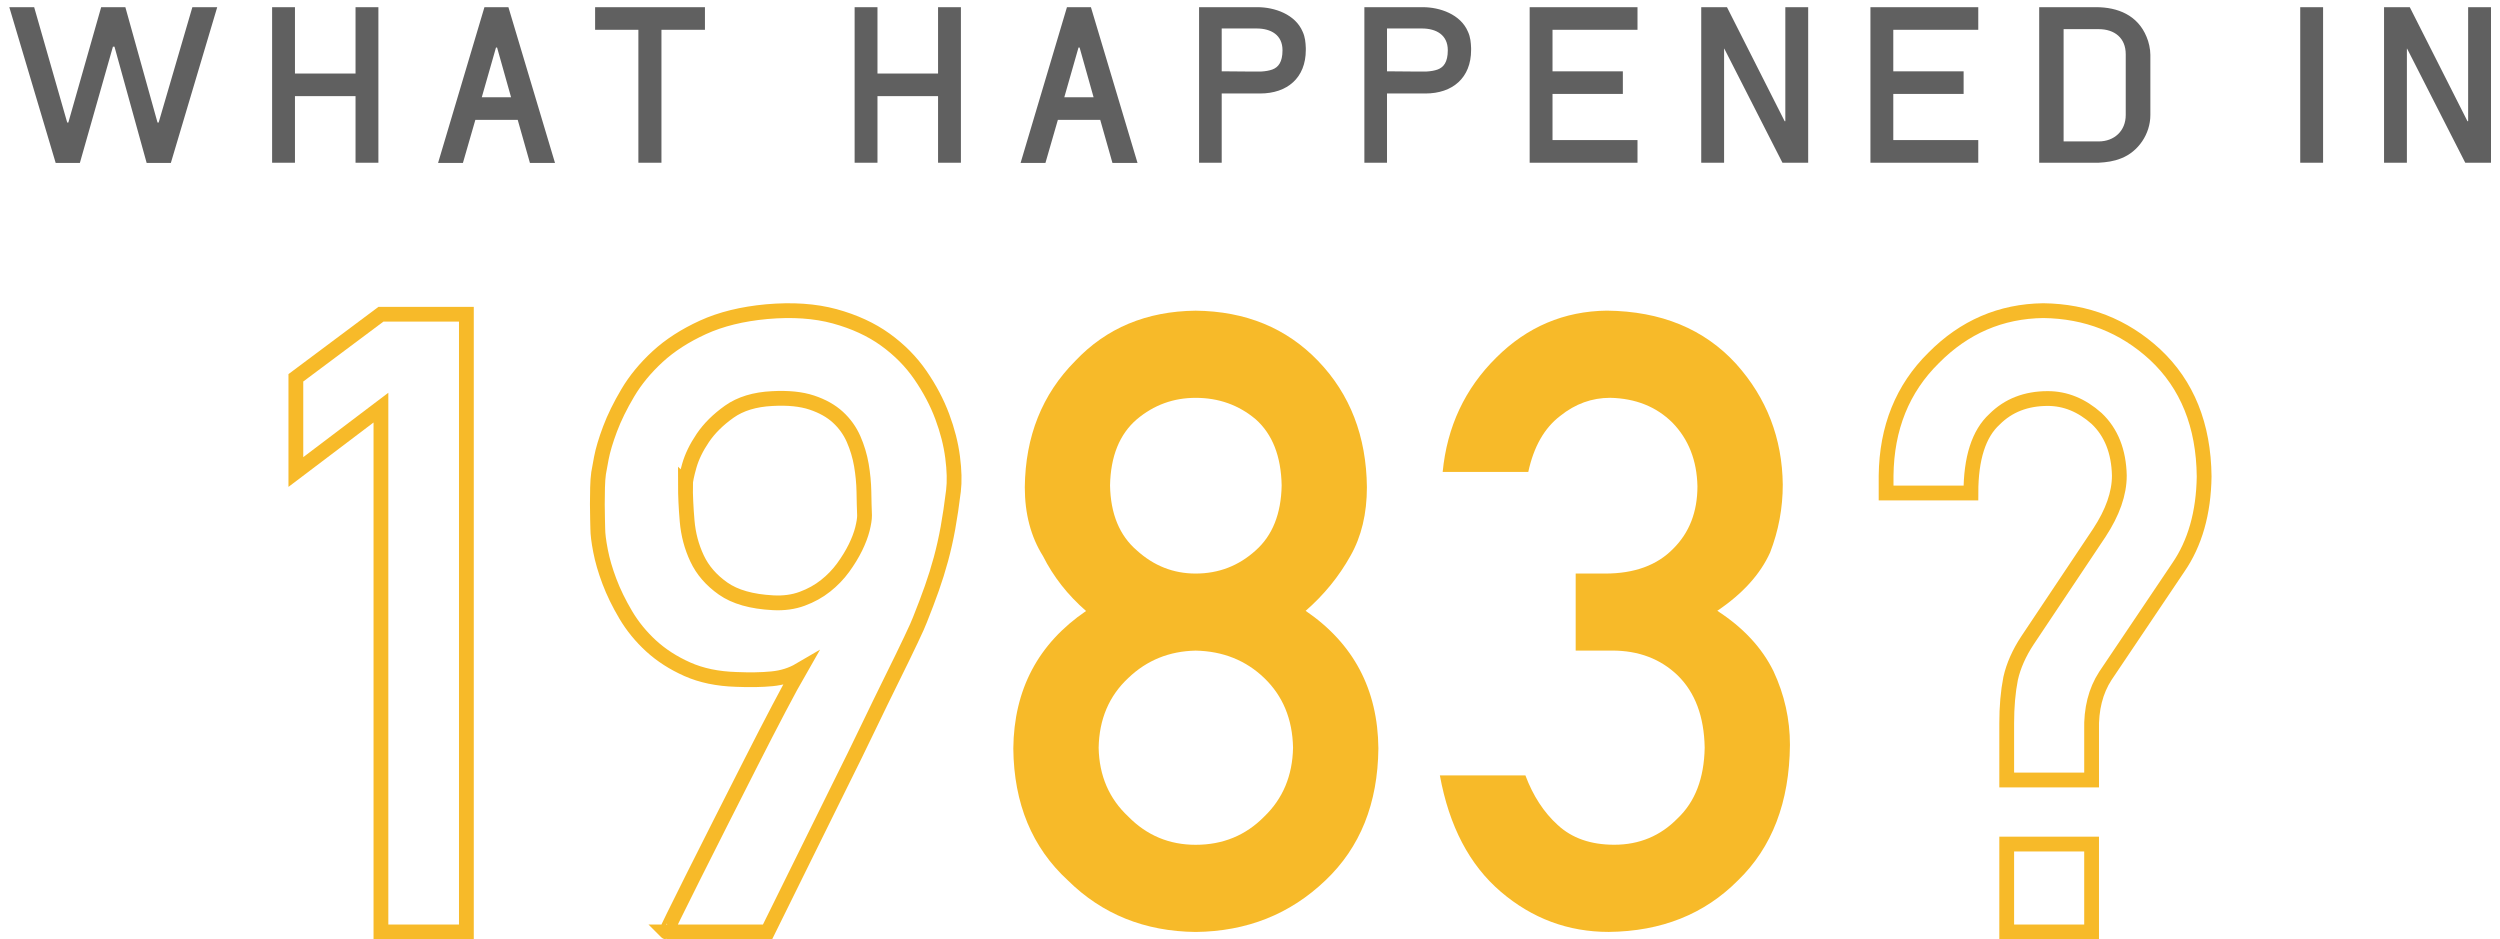
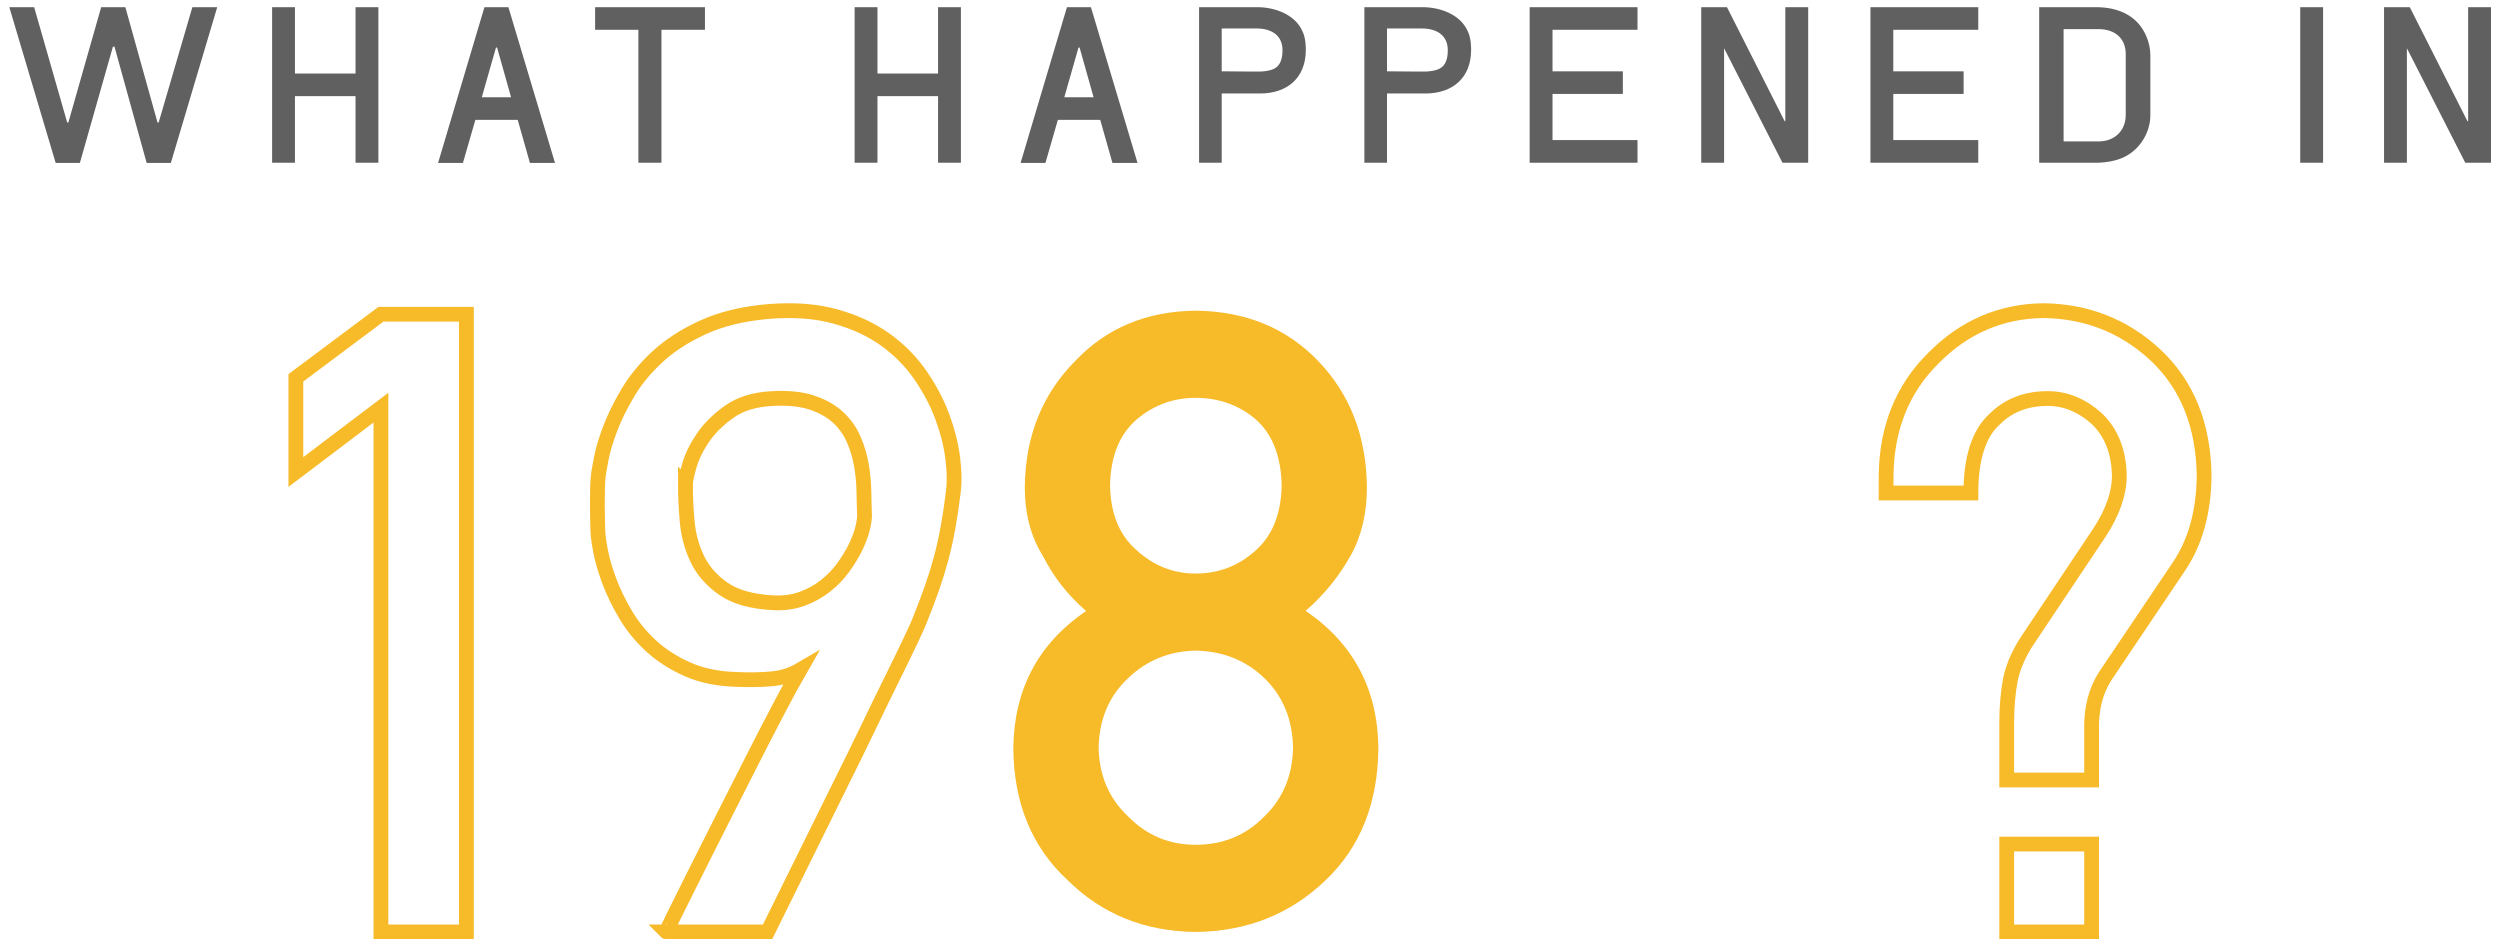
<svg xmlns="http://www.w3.org/2000/svg" fill="none" height="127" viewBox="0 0 338 127" width="338">
  <path d="m7.528 22.03-6.27-21.06h3.36l4.47 15.6h.15l4.44-15.6h3.27l4.35 15.6h.15l4.56-15.6h3.36l-6.27 21.06h-3.27l-4.35-15.72h-.21l-4.47 15.72zm29.261-.03v-21.03h3.09v8.97h8.19v-8.97h3.09v21.03h-3.09v-9h-8.19v9zm22.438.03 6.27-21.06h3.24l6.3 21.06h-3.39l-1.65-5.82h-5.73l-1.68 5.82zm5.91-8.88h3.96l-1.89-6.72h-.15zm21.172 8.85v-17.97h-5.85v-3.06h14.85v3.06h-5.88v17.97zm29.236 0v-21.03h3.09v8.97h8.19v-8.97h3.09v21.03h-3.09v-9h-8.19v9zm22.438.03 6.27-21.06h3.24l6.3 21.06h-3.39l-1.65-5.82h-5.73l-1.68 5.82zm5.91-8.88h3.96l-1.89-6.72h-.15zm18.222 8.85v-21.03h7.89c2.31 0 5.13.96 6.12 3.33.33.72.39 1.44.42 2.19v.27c0 3.78-2.52 5.88-6.18 5.88h-5.19v9.36zm3.06-18.15v5.79c1.17 0 2.37.03 3.54.03h1.8c.57-.03 1.08-.12 1.5-.27.81-.3 1.38-.99 1.38-2.61 0-2.07-1.56-2.94-3.51-2.94zm19.288 18.15v-21.03h7.89c2.31 0 5.13.96 6.12 3.33.33.72.39 1.44.42 2.19v.27c0 3.78-2.52 5.88-6.18 5.88h-5.19v9.36zm3.06-18.15v5.79c1.17 0 2.37.03 3.54.03h1.8c.57-.03 1.08-.12 1.5-.27.81-.3 1.38-.99 1.38-2.61 0-2.07-1.56-2.94-3.51-2.94zm19.287 18.15v-21.03h14.58v3.06h-11.49v5.61h9.51v3.06h-9.51v6.24h11.49v3.06zm23.197 0v-21.03h3.48l7.8 15.42h.09v-15.42h3.09v21.03h-3.48l-7.86-15.42h-.03v15.42zm22.875 0v-21.03h14.58v3.06h-11.49v5.61h9.51v3.06h-9.51v6.24h11.49v3.06zm22.817 0v-21.03h7.68c2.94 0 5.64 1.08 6.84 4.02.3.69.51 1.65.51 2.43v8.13c0 2.55-1.62 4.95-3.93 5.85-1.02.42-2.01.54-3.06.6-.12 0-.24 0-.36 0zm3.3-2.88h4.74c2.1 0 3.66-1.41 3.66-3.57v-8.22c0-2.19-1.5-3.39-3.66-3.39h-4.74zm31.991 2.88v-21.03h3.09v21.03zm11.332 0v-21.03h3.48l7.8 15.42h.09v-15.42h3.09v21.03h-3.48l-7.86-15.42h-.03v15.42z" fill="#606060" />
  <path d="m137 101.205c.078-7.978 3.356-14.178 9.835-18.6-2.477-2.155-4.417-4.632-5.826-7.429-1.637-2.608-2.456-5.708-2.456-9.3.073-6.88 2.344-12.568 6.814-17.068 4.209-4.461 9.638-6.73 16.284-6.805 6.757.075 12.28 2.342 16.562 6.801 4.322 4.497 6.519 10.185 6.592 17.059 0 3.592-.743 6.689-2.227 9.295-1.562 2.797-3.58 5.271-6.055 7.427 6.479 4.42 9.757 10.618 9.835 18.591-.073 7.445-2.461 13.397-7.163 17.856-4.775 4.572-10.621 6.894-17.544 6.969-6.885-.075-12.639-2.397-17.266-6.965-4.85-4.452-7.311-10.394-7.385-17.83zm11.537-.114c.073 3.787 1.413 6.894 4.018 9.32 2.491 2.536 5.525 3.806 9.096 3.806 3.682 0 6.771-1.27 9.264-3.806 2.53-2.424 3.831-5.533 3.906-9.32-.075-3.865-1.378-7.008-3.906-9.434-2.493-2.388-5.582-3.619-9.264-3.694-3.571.075-6.603 1.306-9.096 3.694-2.605 2.424-3.945 5.567-4.018 9.434zm1.541-35.454c.073 3.84 1.28 6.764 3.617 8.774 2.298 2.089 4.952 3.134 7.956 3.134 3.115 0 5.824-1.045 8.124-3.134 2.262-2.012 3.432-4.937 3.505-8.774-.076-3.949-1.243-6.931-3.505-8.945-2.3-1.939-5.009-2.904-8.124-2.904-3.004 0-5.655.967-7.956 2.904-2.337 2.014-3.541 4.994-3.617 8.945z" fill="#f7ba29" />
-   <path d="m213.035 77.545h3.983c3.955 0 7.023-1.12 9.205-3.364 2.178-2.162 3.27-4.975 3.27-8.431-.073-3.494-1.199-6.362-3.378-8.604-2.179-2.164-4.984-3.284-8.418-3.362-2.474 0-4.727.815-6.757 2.449-2.142 1.634-3.582 4.158-4.318 7.577h-11.574c.59-6.118 3.007-11.273 7.248-15.466 4.17-4.154 9.149-6.271 14.94-6.346 7.342.075 13.17 2.476 17.487 7.199 4.13 4.609 6.234 10.051 6.307 16.324 0 3.175-.571 6.232-1.713 9.179-1.333 2.947-3.714 5.574-7.14 7.88 3.502 2.267 6.034 4.987 7.596 8.162 1.484 3.175 2.227 6.498 2.227 9.976-.073 7.745-2.415 13.85-7.023 18.308-4.534 4.573-10.358 6.895-17.472 6.97-5.493 0-10.358-1.81-14.597-5.433-4.238-3.619-6.984-8.863-8.238-15.728h11.564c1.032 2.766 2.491 5.001 4.372 6.706 1.917 1.779 4.463 2.669 7.637 2.669 3.392 0 6.253-1.19 8.578-3.578 2.36-2.235 3.578-5.417 3.652-9.545-.074-4.207-1.292-7.461-3.652-9.774-2.323-2.235-5.275-3.355-8.851-3.355h-4.938v-10.418z" fill="#f7ba29" />
  <g stroke="#f7ba29" stroke-width="2">
    <path d="m51.502 55.111-11.502 8.706v-12.736l11.502-8.596h11.553v83.515h-11.553z" />
    <path d="m90.092 125.998c-.039 0 .287-.697.973-2.091.687-1.392 1.582-3.197 2.69-5.412 1.106-2.216 2.347-4.679 3.722-7.391 1.375-2.712 2.729-5.385 4.065-8.018 1.336-2.636 2.586-5.058 3.75-7.273 1.163-2.215 2.108-3.954 2.834-5.215-1.108.649-2.356 1.04-3.749 1.175-1.394.136-3.005.161-4.838.085-2.52-.076-4.722-.534-6.612-1.375-1.888-.84-3.52-1.891-4.895-3.149-1.375-1.263-2.52-2.664-3.435-4.212-.915-1.546-1.651-3.055-2.205-4.524-.554-1.47-.954-2.843-1.2-4.124-.248-1.281-.372-2.282-.372-3.009 0-.23-.009-.649-.03-1.26-.021-.612-.028-1.29-.028-2.033 0-.743.009-1.497.028-2.263.018-.761.067-1.41.142-1.946.037-.267.161-.945.372-2.036.209-1.088.6-2.394 1.173-3.922s1.375-3.16 2.405-4.899c1.03-1.737 2.377-3.37 4.035-4.897 1.662-1.527 3.701-2.843 6.127-3.952 2.423-1.106 5.295-1.815 8.617-2.121 3.471-.306 6.536-.094 9.189.628 2.653.727 4.934 1.776 6.842 3.151s3.492 2.979 4.752 4.812c1.26 1.833 2.242 3.694 2.947 5.585.706 1.891 1.175 3.724 1.403 5.5.23 1.776.267 3.296.115 4.552-.23 1.872-.478 3.545-.745 5.014s-.582 2.873-.945 4.209-.772 2.654-1.232 3.954-.993 2.712-1.603 4.237c-.151.423-.563 1.339-1.232 2.749-.669 1.415-1.508 3.142-2.52 5.185-1.011 2.045-2.117 4.317-3.32 6.818-1.2 2.5-2.432 5.012-3.692 7.531-2.94 5.957-6.221 12.602-9.847 19.933h-13.684zm2.577-60.488c0 1.488.076 3.131.23 4.927.152 1.794.6 3.487 1.345 5.07.743 1.583 1.917 2.94 3.52 4.067 1.603 1.127 3.855 1.769 6.754 1.918 1.451.078 2.768-.103 3.95-.543 1.182-.437 2.232-1.019 3.15-1.748.915-.722 1.708-1.546 2.375-2.461.666-.915 1.22-1.824 1.662-2.721.437-.897.752-1.728.945-2.491.191-.764.287-1.375.287-1.833-.039-.955-.067-2.024-.085-3.209-.021-1.185-.136-2.388-.343-3.609-.211-1.221-.565-2.397-1.059-3.522-.497-1.125-1.203-2.109-2.118-2.949-.915-.84-2.09-1.498-3.522-1.976-1.43-.478-3.214-.66-5.352-.543-2.368.113-4.304.706-5.81 1.773-1.508 1.07-2.701 2.252-3.58 3.551-.878 1.297-1.488 2.558-1.832 3.781-.345 1.224-.515 2.061-.515 2.521z" />
    <path d="m271.307 97.801c0-2.251.176-4.275.529-6.072.388-1.716 1.148-3.435 2.282-5.154l9.711-14.543c1.805-2.749 2.706-5.324 2.706-7.731-.073-3.281-1.1-5.858-3.08-7.728-2.015-1.794-4.215-2.692-6.597-2.692-2.934 0-5.334.934-7.203 2.806-2.126 1.946-3.19 5.269-3.19 9.963h-11.465v-2.341c.073-6.464 2.216-11.774 6.425-15.92 4.137-4.183 9.079-6.315 14.829-6.391 5.857.076 10.89 2.054 15.102 5.932 4.356 4.068 6.571 9.564 6.644 16.485-.071 4.924-1.237 9.029-3.5 12.311l-9.861 14.661c-1.312 2.024-1.933 4.484-1.855 7.384v6.686h-11.477zm0 16.317h11.477v11.882h-11.477z" />
  </g>
</svg>